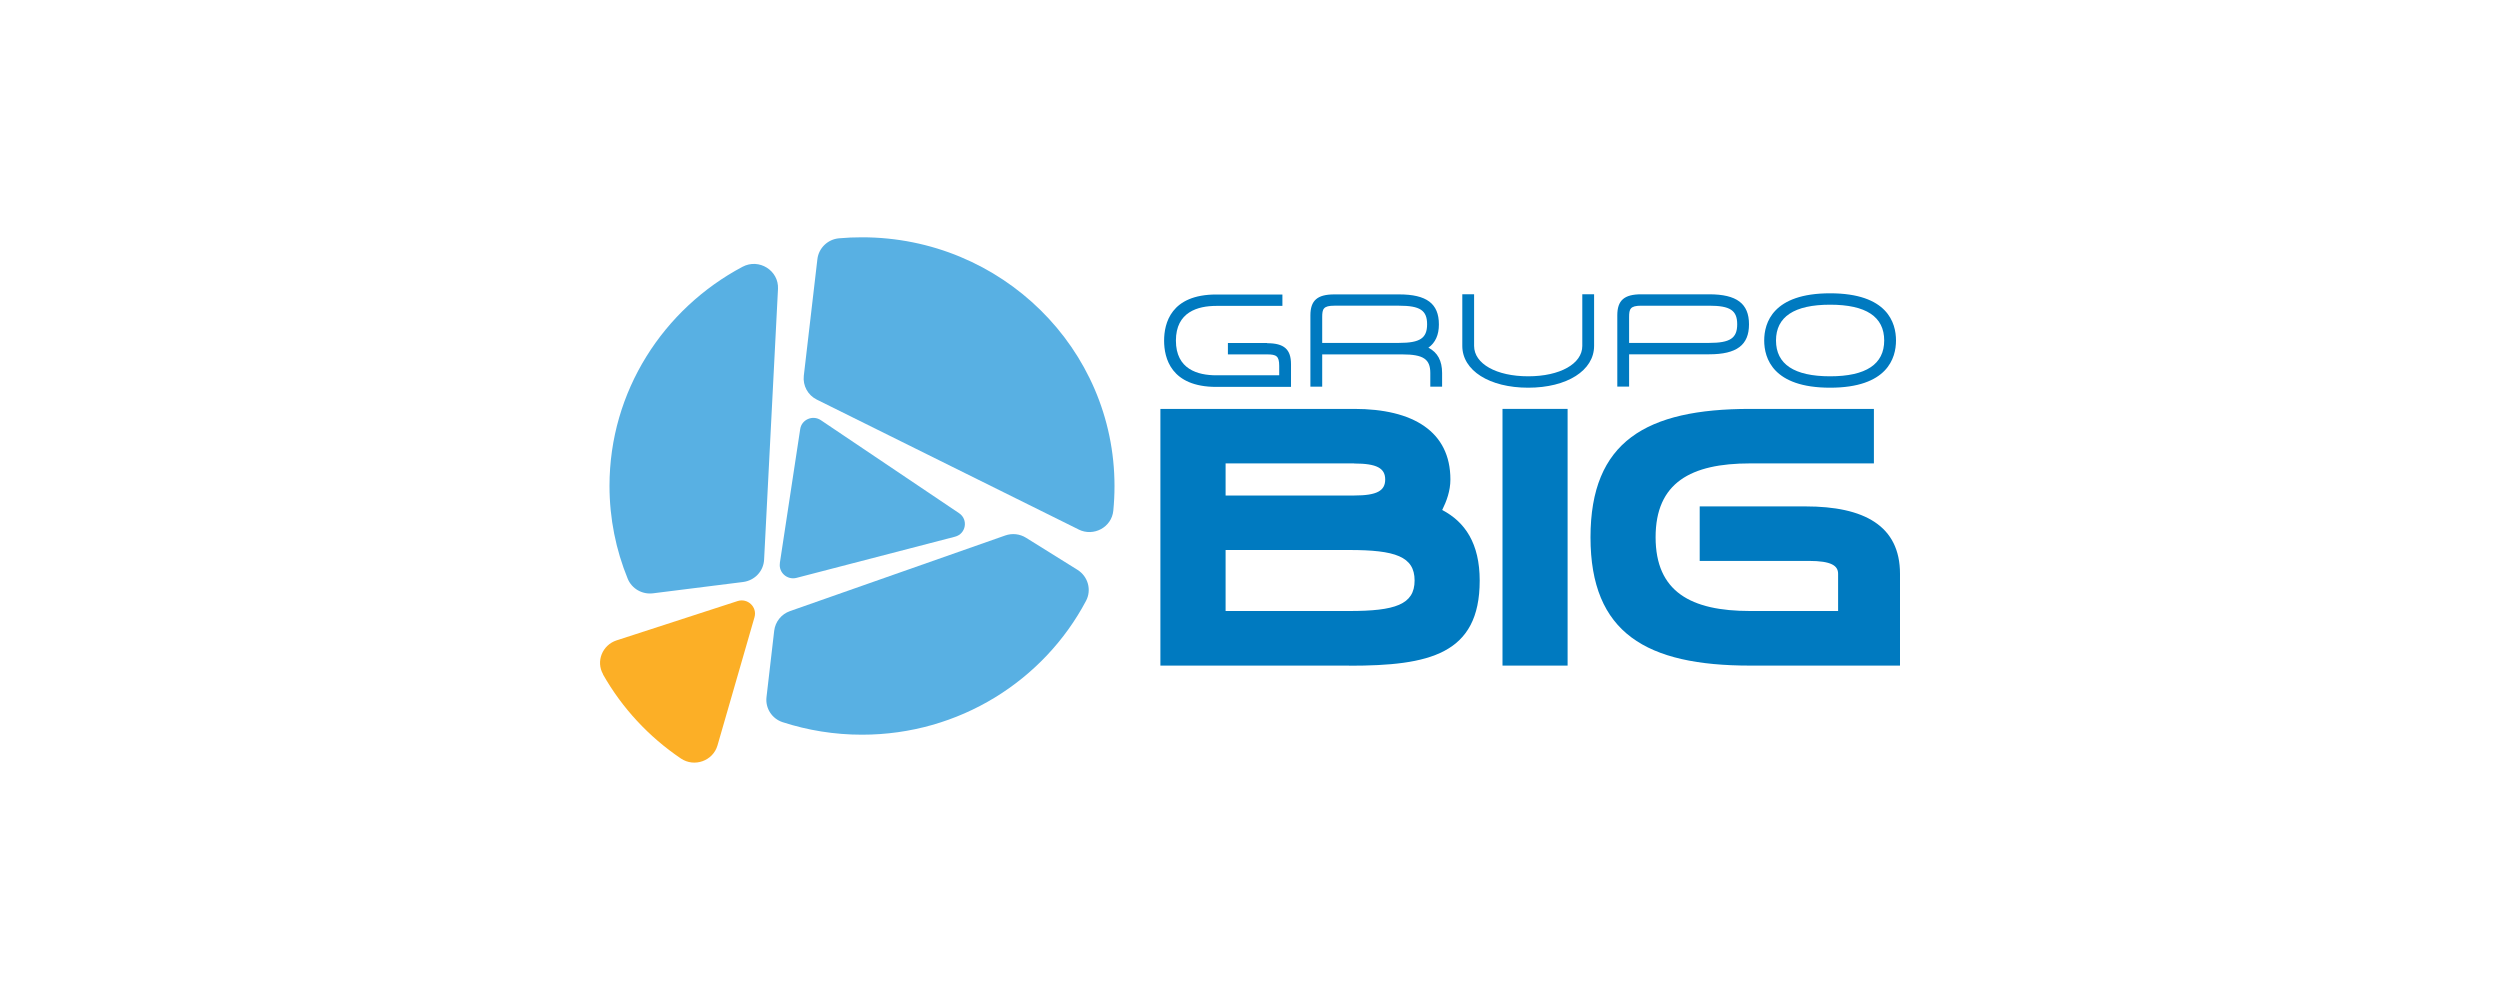
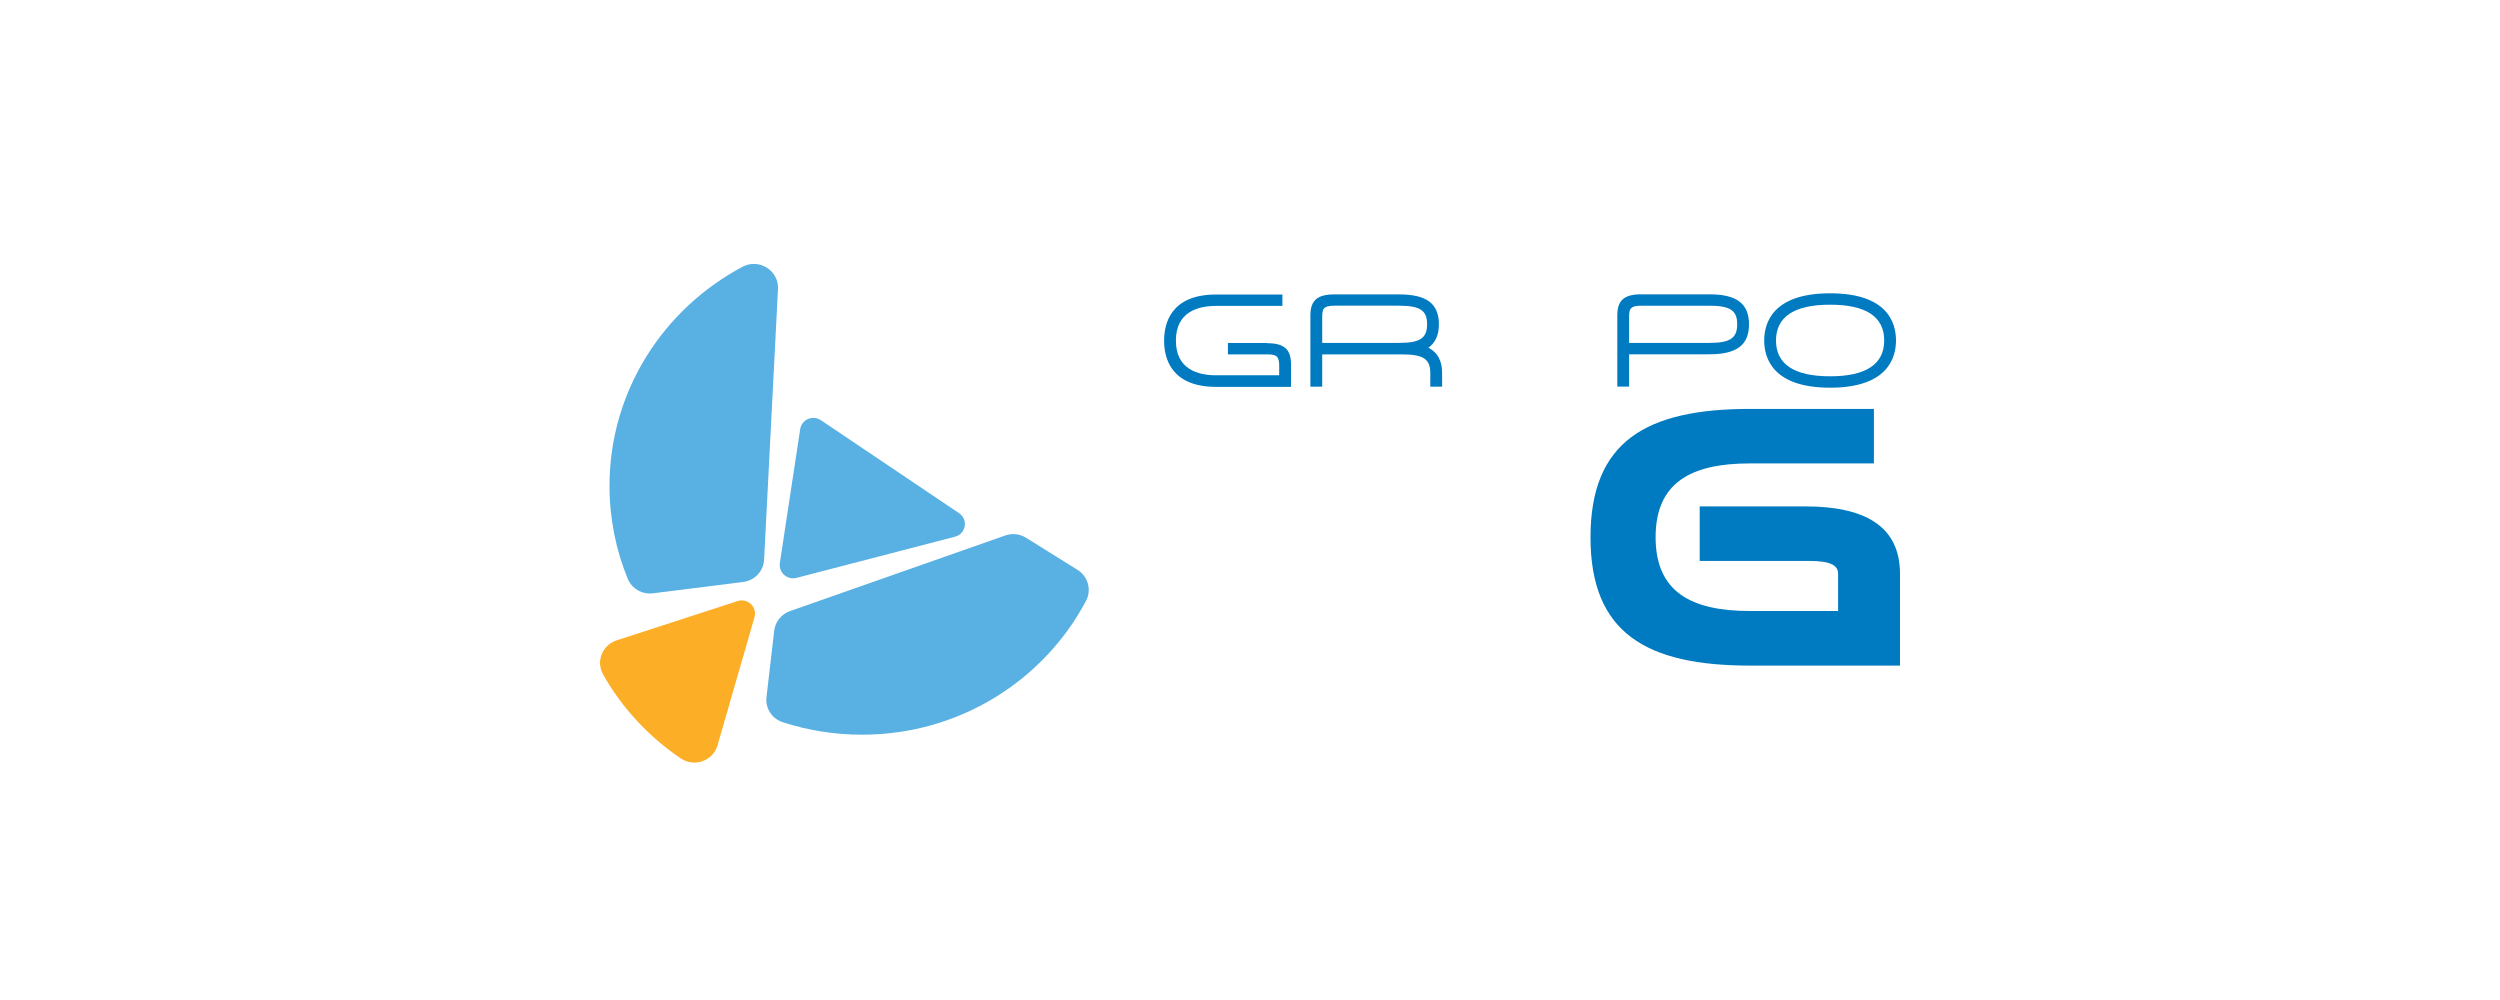
<svg xmlns="http://www.w3.org/2000/svg" id="a" viewBox="0 0 250 100">
  <defs>
    <style>.b{fill:#58b0e3;}.c{fill:#fcaf26;}.d{fill:#007ac0;}</style>
  </defs>
-   <path class="b" d="M107.86,52.95c1.51,.75,3.31-.23,3.47-1.88,.08-.81,.12-1.63,.12-2.47,0-13.74-11.31-24.87-25.25-24.87-.77,0-1.54,.03-2.3,.1-1.13,.1-2.03,.98-2.16,2.08l-1.36,11.67c-.11,.99,.41,1.94,1.3,2.38l26.17,12.98Z" />
  <path class="b" d="M77.8,28.89c.09-1.84-1.9-3.09-3.55-2.21-7.91,4.2-13.3,12.44-13.3,21.91,0,3.28,.65,6.42,1.82,9.28,.41,1,1.45,1.6,2.54,1.46l9-1.13c1.16-.15,2.04-1.08,2.1-2.23l1.39-27.08Z" />
  <path class="b" d="M107.76,56.99l-5.15-3.21c-.62-.39-1.39-.48-2.09-.23l-21.52,7.56c-.86,.3-1.47,1.06-1.58,1.96l-.77,6.64c-.13,1.11,.54,2.16,1.62,2.51,2.5,.81,5.16,1.25,7.93,1.25,9.74,0,18.19-5.43,22.4-13.38,.58-1.09,.21-2.43-.84-3.1Z" />
  <path class="c" d="M60.3,67.44c1.91,3.37,4.58,6.24,7.79,8.41,1.35,.91,3.21,.24,3.66-1.31l3.7-12.82c.29-1.02-.69-1.94-1.7-1.61l-12.1,3.93c-1.42,.47-2.08,2.1-1.34,3.39Z" />
  <path class="b" d="M77.98,56.33l2.04-13.42c.14-.96,1.26-1.44,2.07-.89l13.82,9.3c.94,.63,.69,2.07-.41,2.35l-15.86,4.12c-.92,.23-1.79-.54-1.65-1.47Z" />
  <path class="d" d="M126.71,34.3h-3.92v1.14h3.92c.92,0,1.21,.16,1.21,1.14v.95h-6.29c-1.85,0-4.04-.6-4.04-3.47s2.2-3.47,4.04-3.47h6.61v-1.14h-6.61c-4.55,0-5.22,2.89-5.22,4.62s.68,4.62,5.22,4.62h7.47v-2.27c0-1.49-.69-2.1-2.39-2.1Z" />
  <path class="d" d="M142.84,34.77c.7-.5,1.05-1.28,1.05-2.33,0-2.08-1.23-3-3.98-3h-6.48c-1.7,0-2.39,.61-2.39,2.1v7.13h1.18v-3.23h8.01c2.1,0,2.8,.47,2.8,1.86v1.37h1.18v-1.37c0-1.22-.45-2.06-1.37-2.53Zm-10.62-.48v-2.58c0-.81,.11-1.14,1.21-1.14h6.48c2.1,0,2.8,.47,2.8,1.86s-.71,1.86-2.8,1.86h-7.69Z" />
-   <path class="d" d="M158.23,34.59c0,1.79-2.23,3.04-5.41,3.04s-5.41-1.25-5.41-3.04v-5.16h-1.18v5.16c0,2.46,2.71,4.18,6.59,4.18s6.59-1.72,6.59-4.18v-5.16h-1.18v5.16Z" />
  <path class="d" d="M170.92,29.43h-6.8c-1.7,0-2.39,.61-2.39,2.1v7.13h1.18v-3.23h8.01c2.76,0,3.98-.93,3.98-3,0-2.07-1.23-3-3.98-3Zm-8.01,2.28c0-.81,.11-1.14,1.21-1.14h6.8c2.1,0,2.8,.47,2.8,1.86s-.71,1.86-2.8,1.86h-8.01v-2.58Z" />
  <path class="d" d="M183.01,29.33c-5.73,0-6.59,2.96-6.59,4.72s.86,4.72,6.59,4.72,6.59-2.96,6.59-4.72c0-1.77-.85-4.72-6.59-4.72Zm5.41,4.72c0,2.37-1.82,3.58-5.41,3.58s-5.41-1.21-5.41-3.58,1.82-3.58,5.41-3.58,5.41,1.2,5.41,3.58Z" />
-   <path class="d" d="M134.94,66.56h-18.9v-25.67h19.39c5.86,0,9.61,2.25,9.61,7.06,0,1.15-.39,2.18-.82,3.05,2.28,1.19,3.75,3.34,3.75,7.06,0,7.38-5.05,8.51-13.03,8.51Zm.49-20.22h-12.87v3.21h12.87c2.28,0,3.09-.48,3.09-1.6s-.82-1.6-3.1-1.6Zm-.49,8.66h-12.38v6.1h12.38c4.56,0,6.52-.64,6.52-3.05s-1.96-3.05-6.52-3.05Z" />
-   <path class="d" d="M156.76,40.89h-6.51v25.67h6.51v-25.67Z" />
  <path class="d" d="M175.01,66.56c-10.36,0-15.96-3.24-15.96-12.83s5.57-12.84,15.96-12.84h12.38v5.45h-12.38c-5.93,0-9.45,1.93-9.45,7.38s3.52,7.38,9.45,7.38h8.8v-3.72c0-.8-.65-1.29-2.93-1.29h-10.91v-5.45h10.58c5.86,0,9.45,1.93,9.45,6.74v9.18h-14.99Z" />
</svg>